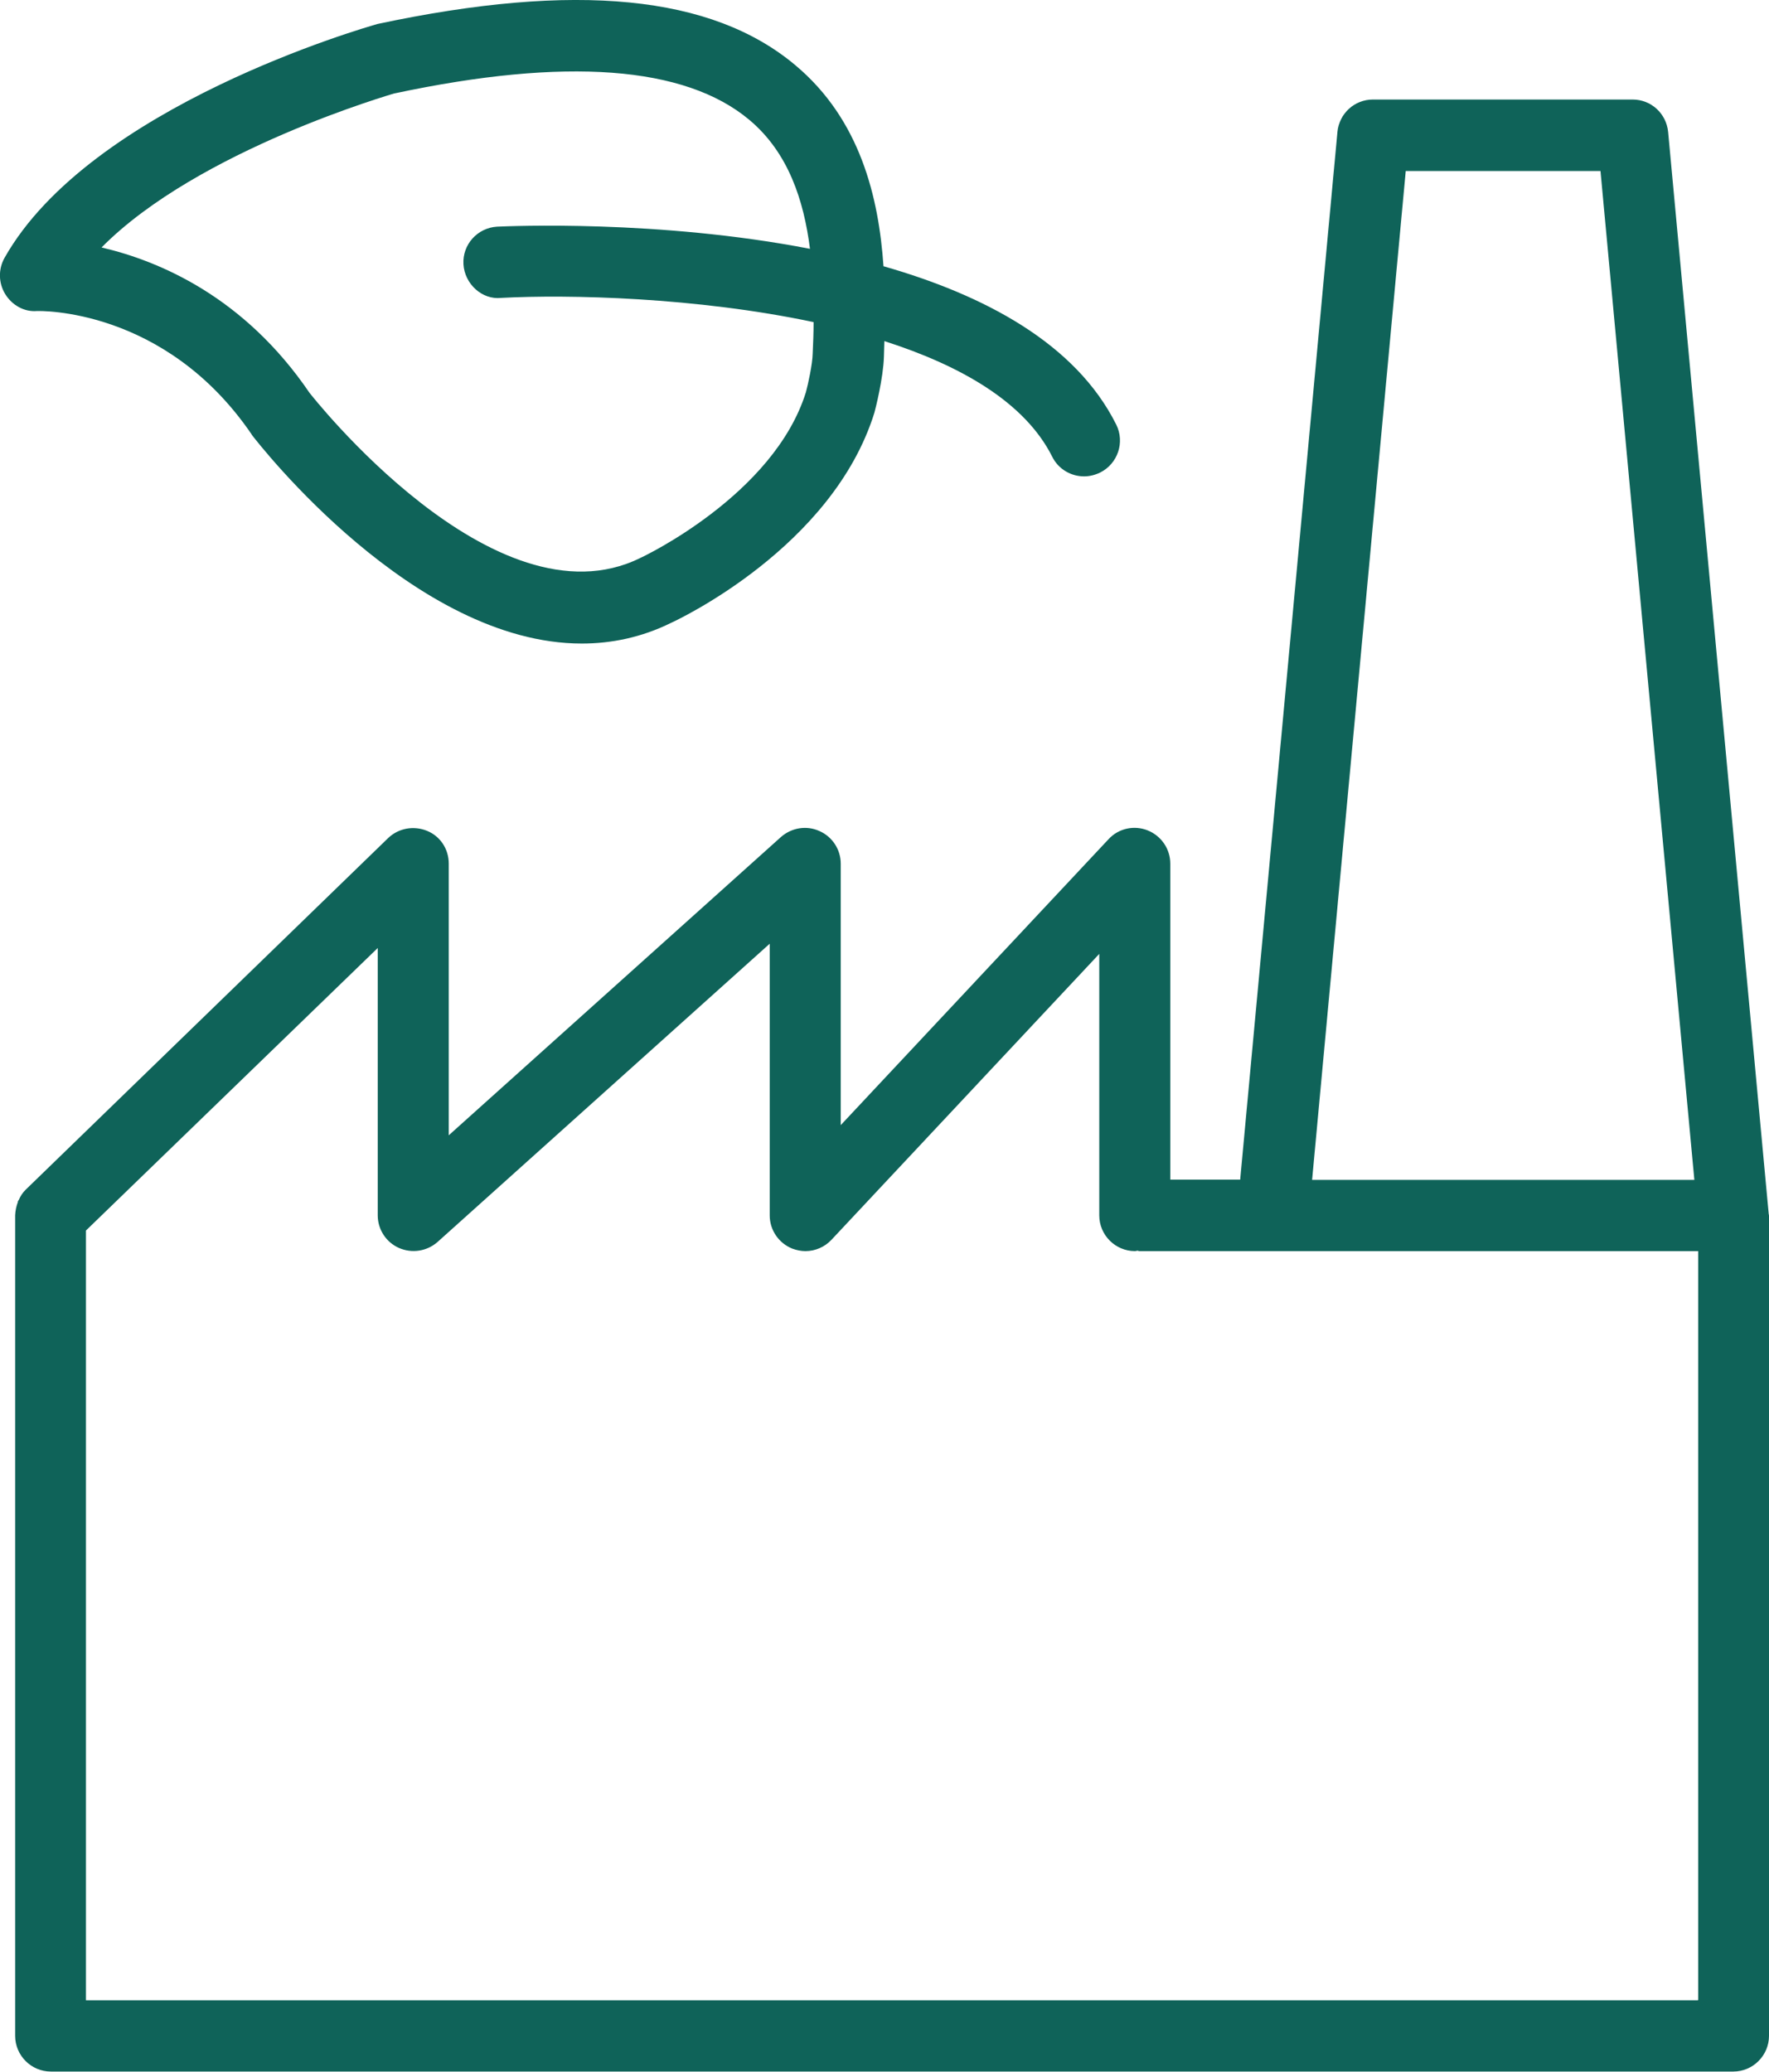
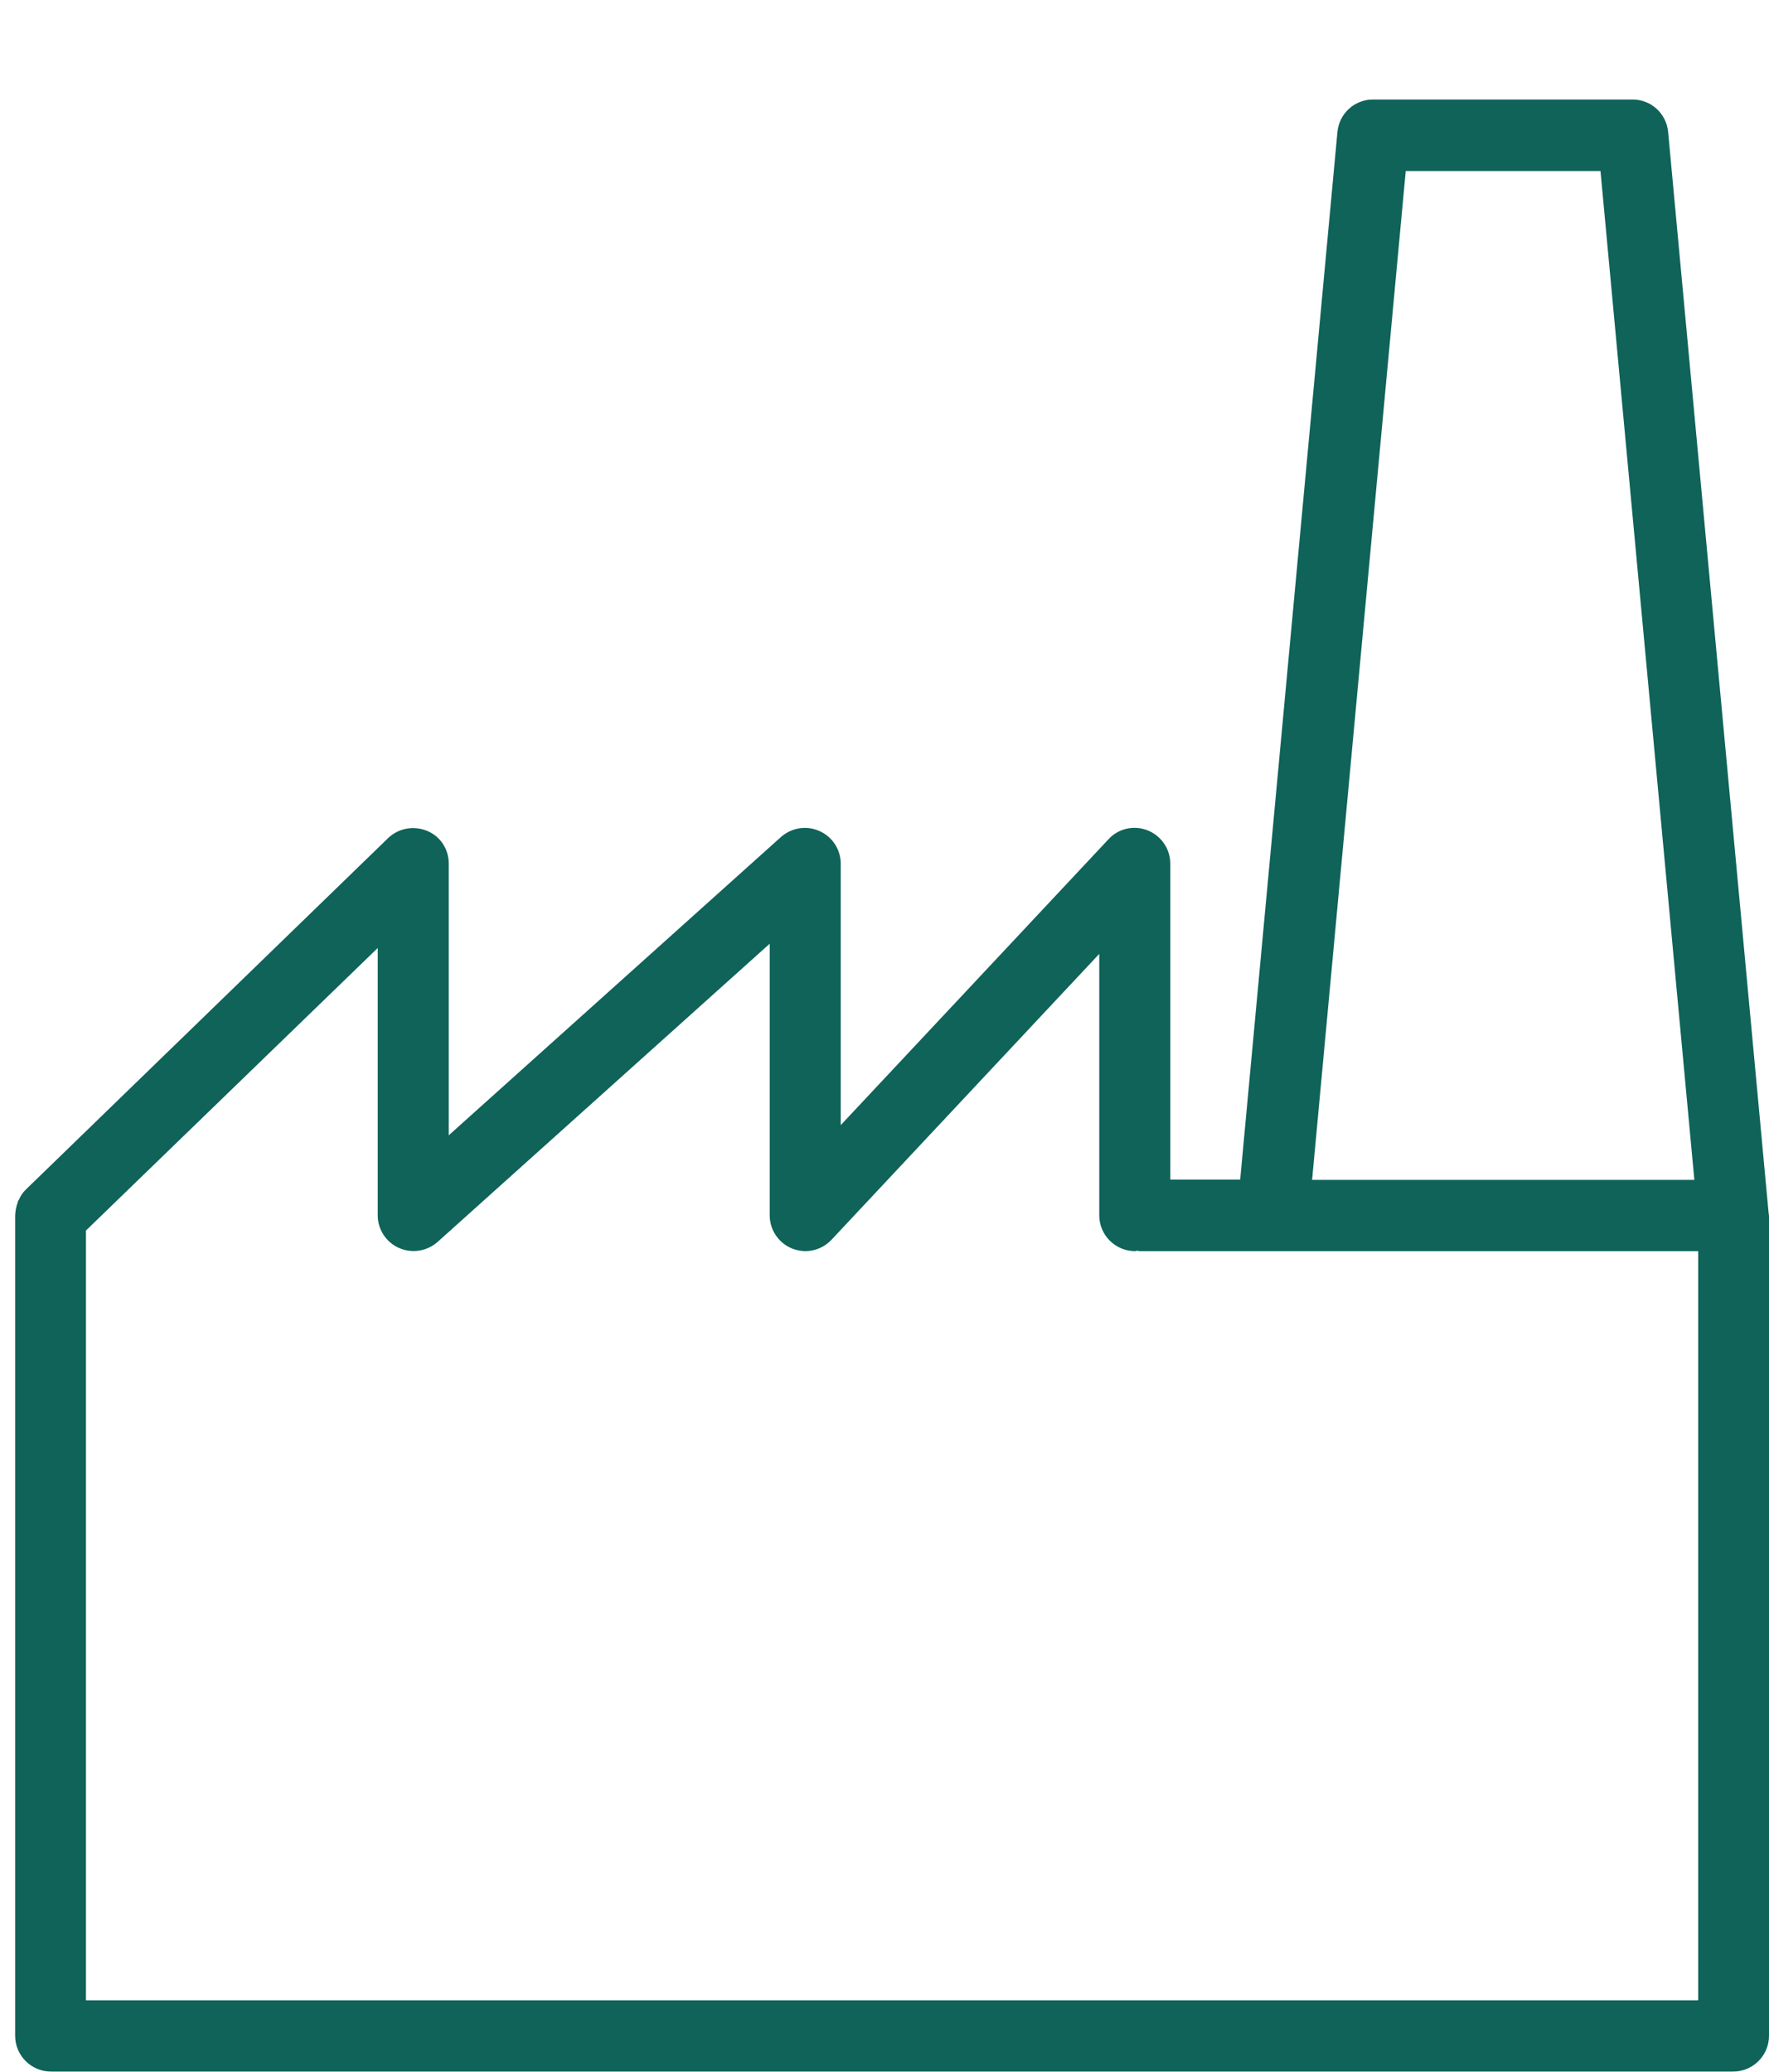
<svg xmlns="http://www.w3.org/2000/svg" id="Calque_2" viewBox="0 0 78.21 91.59">
  <defs>
    <style>.cls-1{fill:#0f6359;}</style>
  </defs>
  <g id="Crea">
    <g>
      <path class="cls-1" d="M75.05,88.43H3.8V54.4l12.9-12.49v11.82c0,.62,.37,1.19,.94,1.44,.57,.25,1.23,.15,1.7-.26l14.69-13.19v12.01c0,.65,.4,1.23,1,1.47,.19,.07,.39,.11,.58,.11,.43,0,.85-.18,1.15-.5l11.84-12.64v11.56c0,.87,.71,1.58,1.58,1.58,.03,0,.06-.01,.1-.02,.03,0,.06,.02,.1,.02h24.7v33.11ZM62.15,7.56h8.61l4.15,44.6h-16.9L62.15,7.56Zm16.04,46.1s.01-.04,0-.07l-4.44-47.76c-.08-.81-.75-1.43-1.57-1.43h-11.48c-.82,0-1.49,.62-1.57,1.43l-4.3,46.32h-3.09v-13.97c0-.65-.4-1.23-1-1.47-.6-.24-1.29-.09-1.73,.39l-11.84,12.64v-11.56c0-.62-.37-1.19-.94-1.44-.57-.26-1.23-.15-1.7,.26l-14.69,13.19v-12.01c0-.64-.37-1.21-.96-1.45-.59-.24-1.26-.12-1.72,.32L1.13,52.6s0,0,0,0c-.13,.13-.23,.28-.3,.45-.01,.02-.04,.04-.04,.07,0,0,0,.01,0,.02-.07,.18-.11,.38-.12,.58,0,0,0,0,0,.01v36.27c0,.87,.71,1.58,1.58,1.58H76.63c.87,0,1.58-.71,1.58-1.58V53.74s-.01-.05-.01-.08h0Z" />
-       <path class="cls-1" d="M17.44,4.13c7.56-1.61,12.84-1.22,15.69,1.17,1.73,1.45,2.41,3.57,2.68,5.7-6.71-1.3-13.33-1-13.83-.98-.87,.05-1.54,.79-1.49,1.66,.05,.87,.82,1.58,1.66,1.49,2.98-.16,8.63-.03,13.82,1.07,0,.48-.02,.95-.04,1.39-.01,.47-.2,1.34-.3,1.71-1.42,4.55-7.23,7.29-7.33,7.33-6.44,3.17-14.59-7.27-14.62-7.31-2.88-4.23-6.62-5.82-9.19-6.42,4.28-4.33,12.93-6.8,12.94-6.81h0Zm-6.31,15.09c.34,.44,7.18,9.23,14.59,9.23,1.31,0,2.64-.27,3.94-.91,.29-.13,7.15-3.34,9-9.3,.04-.15,.39-1.5,.42-2.48,.01-.22,.01-.46,.02-.68,3.37,1.08,6.21,2.7,7.42,5.11,.27,.55,.83,.87,1.41,.87,.24,0,.48-.06,.71-.17,.78-.39,1.1-1.34,.71-2.12-1.8-3.6-5.85-5.73-10.29-7-.21-3.05-1.03-6.49-3.9-8.89C31.48-.21,25.46-.81,16.69,1.06,16.17,1.21,3.99,4.69,.2,11.4c-.28,.5-.27,1.11,.03,1.6,.3,.49,.84,.8,1.41,.75,.08,0,5.65-.17,9.49,5.46h0Z" />
    </g>
  </g>
</svg>